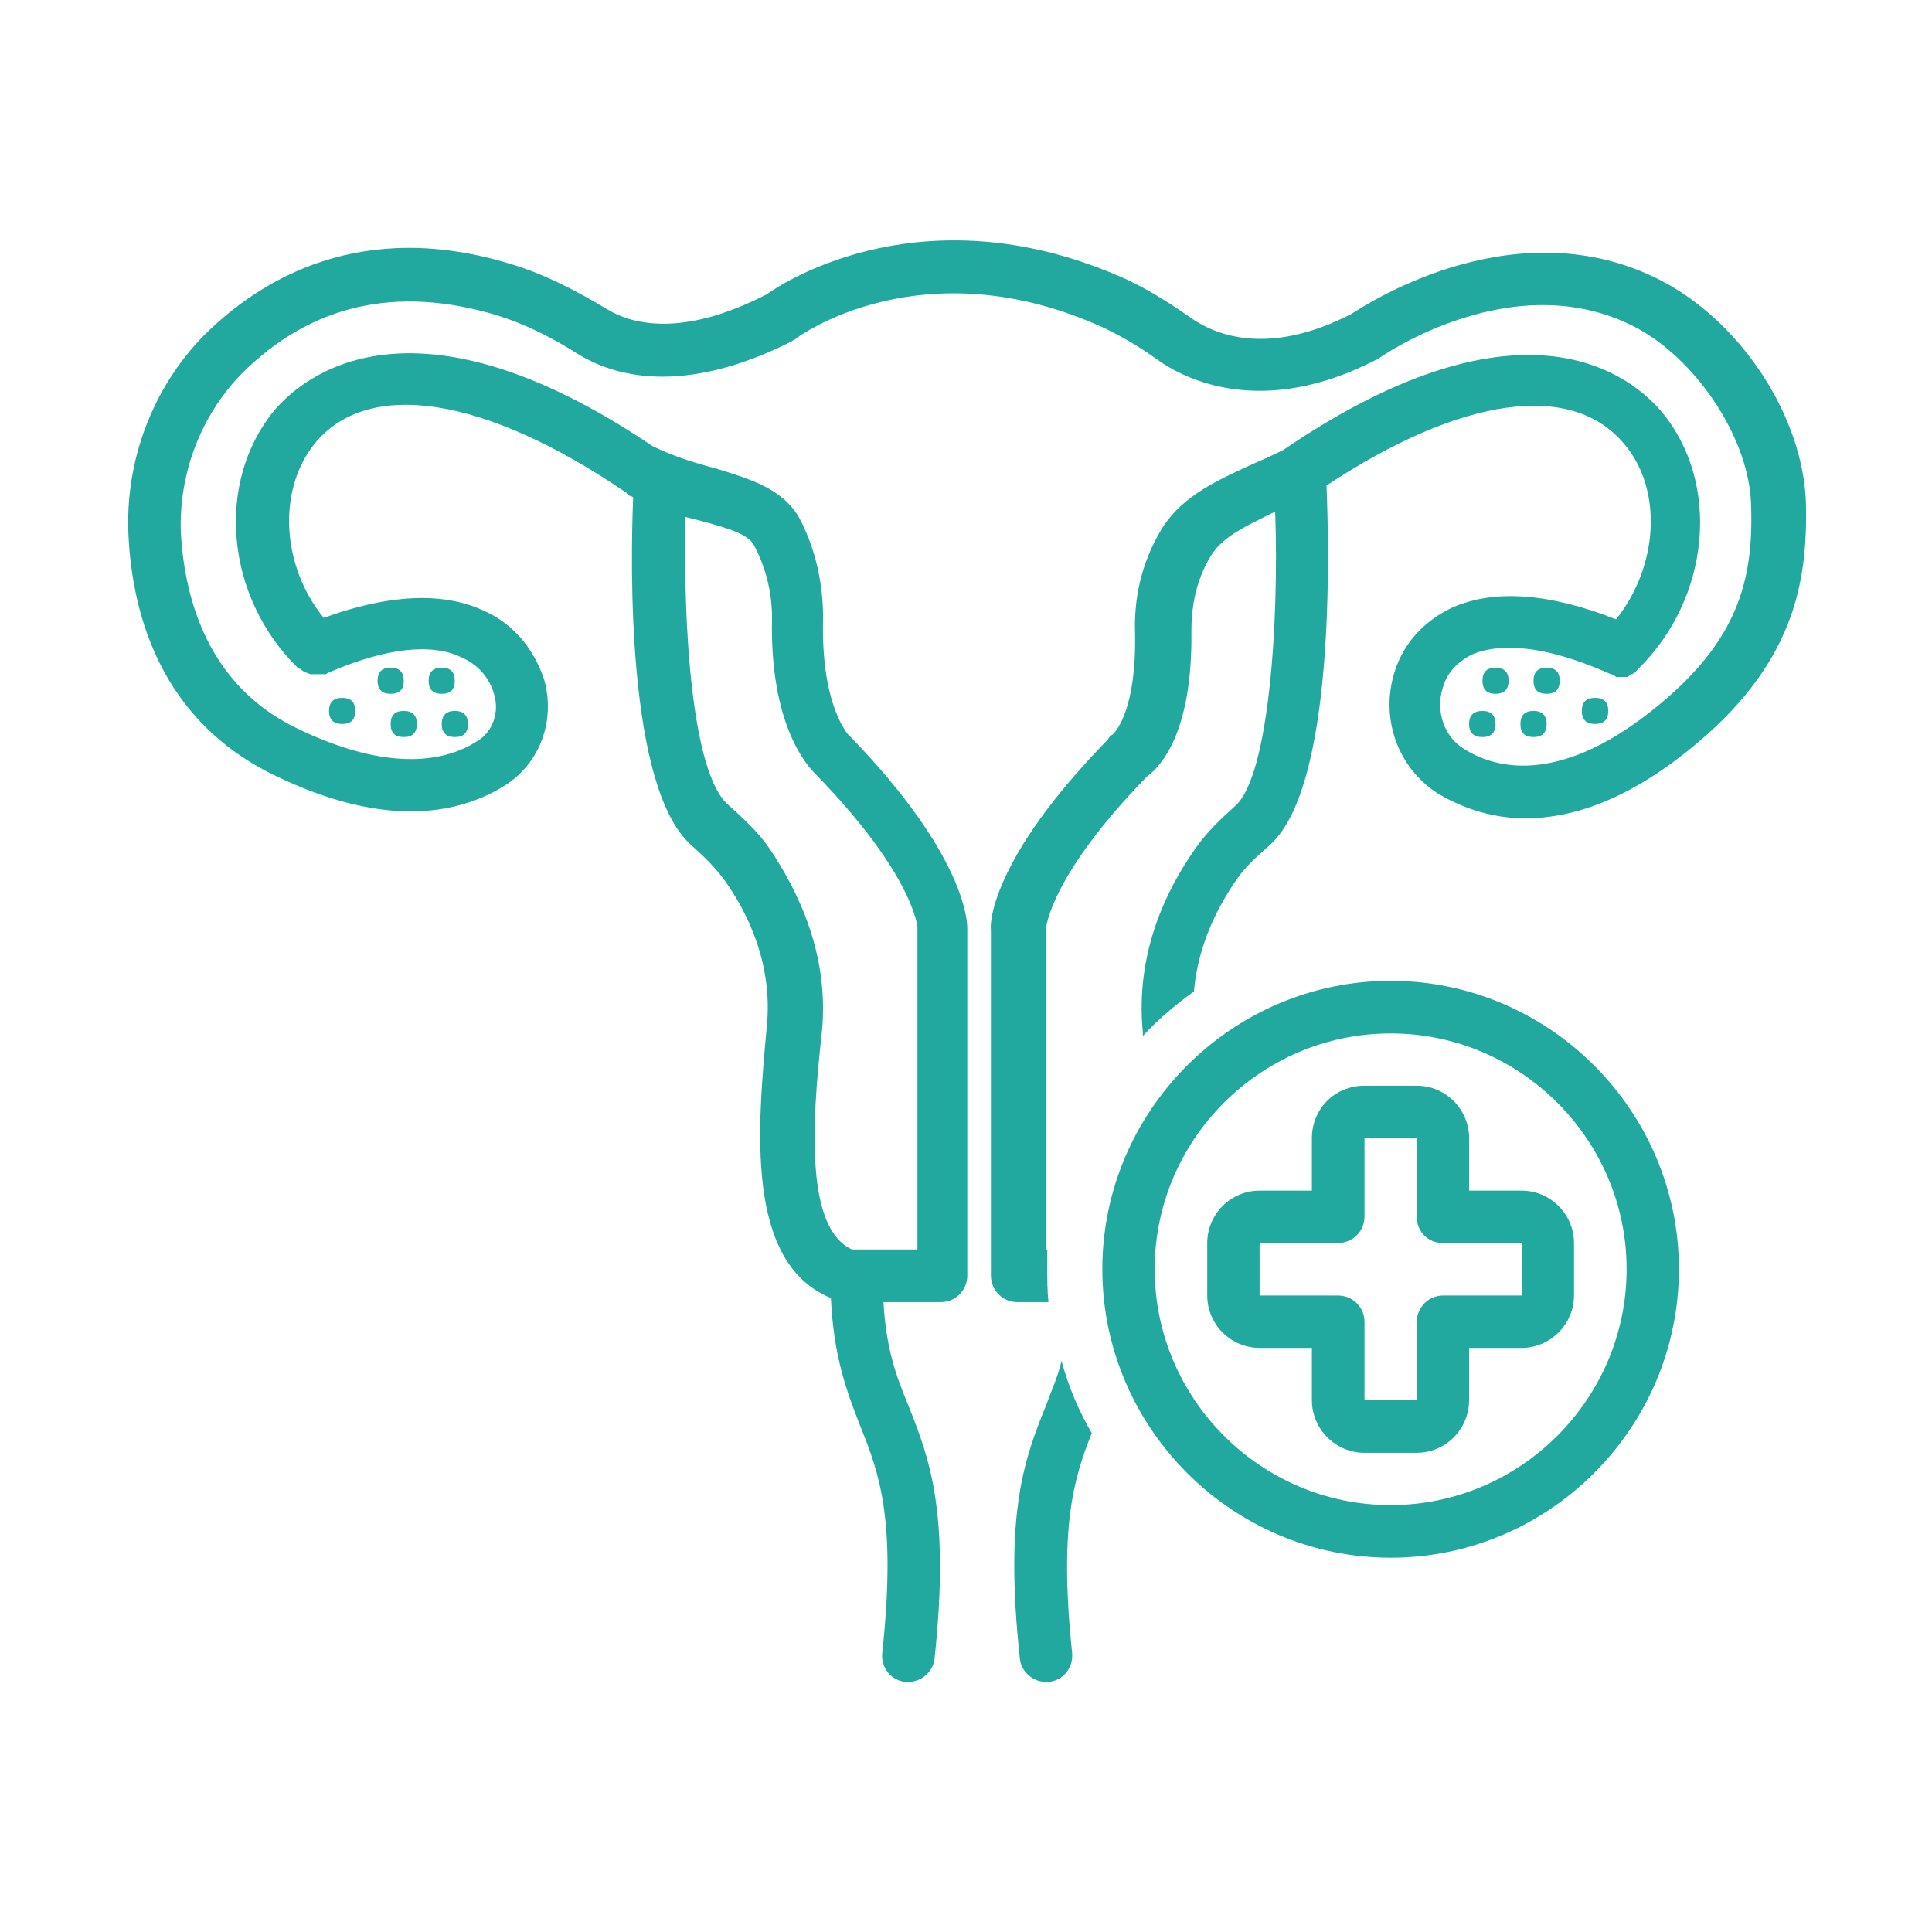
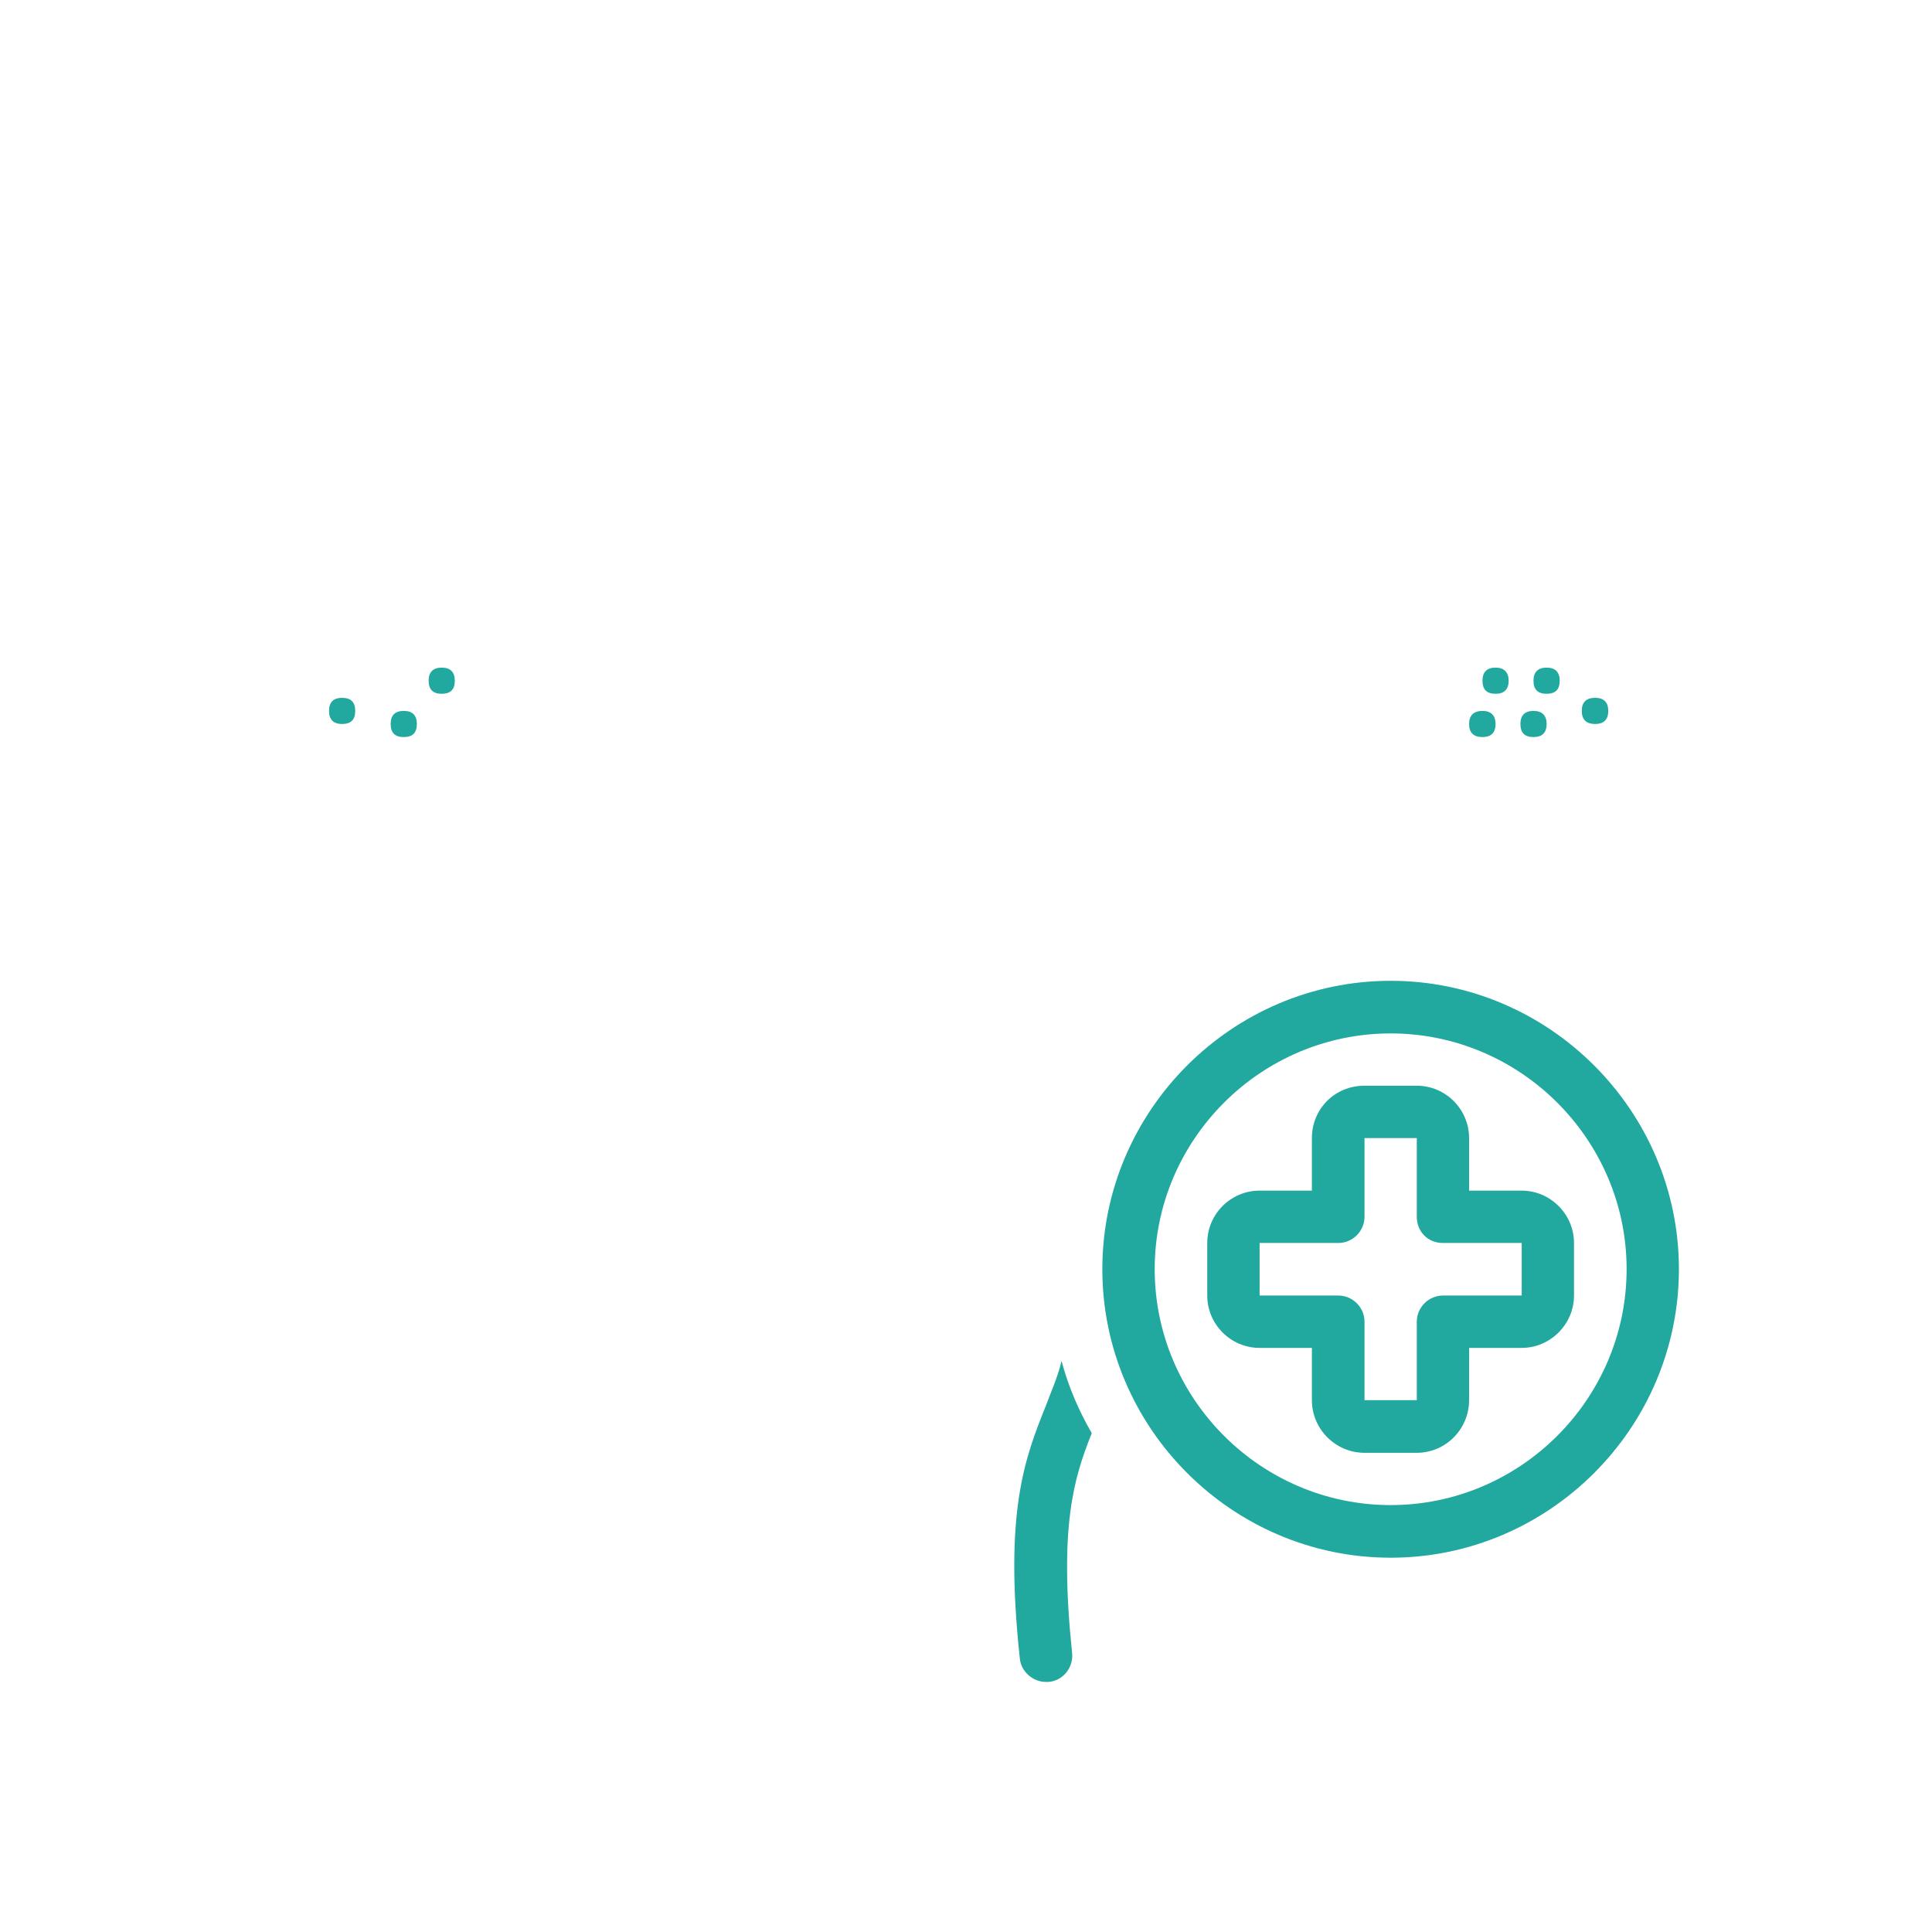
<svg xmlns="http://www.w3.org/2000/svg" width="40" zoomAndPan="magnify" viewBox="0 0 30 30" height="40" preserveAspectRatio="xMidYMid meet" version="1.0">
  <defs>
    <clipPath id="998ff4565a">
      <path d="M 15 21 L 17 21 L 17 26.164 L 15 26.164 Z M 15 21 " clip-rule="nonzero" />
    </clipPath>
    <clipPath id="601f94fd52">
-       <path d="M 1.934 3 L 28.066 3 L 28.066 26.164 L 1.934 26.164 Z M 1.934 3 " clip-rule="nonzero" />
-     </clipPath>
+       </clipPath>
  </defs>
  <g clip-path="url(#998ff4565a)">
    <path fill="#21a89f" d="M 16.484 21.133 C 16.426 21.379 16.324 21.602 16.242 21.824 C 15.914 22.641 15.59 23.473 15.836 25.754 C 15.855 25.957 16.039 26.117 16.242 26.117 C 16.262 26.117 16.262 26.117 16.281 26.117 C 16.508 26.098 16.668 25.895 16.648 25.672 C 16.445 23.719 16.668 22.965 16.953 22.254 C 16.75 21.906 16.586 21.52 16.484 21.133 Z M 16.484 21.133 " fill-opacity="1" fill-rule="nonzero" />
  </g>
  <g clip-path="url(#601f94fd52)">
    <path fill="#21a89f" d="M 1.996 8.332 C 2.059 9.555 2.504 11.184 4.254 12.035 C 6.047 12.91 7.188 12.605 7.836 12.199 C 8.387 11.855 8.629 11.184 8.449 10.551 C 8.285 10.062 7.961 9.676 7.492 9.473 C 6.859 9.188 6.027 9.23 5.027 9.594 C 4.379 8.801 4.297 7.621 4.887 6.887 C 5.719 5.871 7.531 6.156 9.711 7.641 C 9.711 7.641 9.73 7.641 9.73 7.66 C 9.73 7.66 9.75 7.684 9.75 7.684 C 9.77 7.703 9.812 7.703 9.832 7.723 C 9.789 8.742 9.73 12.219 10.727 13.117 C 10.93 13.297 11.094 13.461 11.234 13.645 C 11.602 14.152 12.008 14.969 11.906 15.945 C 11.766 17.492 11.562 19.605 12.902 20.156 C 12.945 21.07 13.148 21.602 13.352 22.129 C 13.656 22.883 13.922 23.594 13.699 25.672 C 13.676 25.895 13.84 26.098 14.062 26.117 C 14.086 26.117 14.086 26.117 14.105 26.117 C 14.309 26.117 14.492 25.957 14.512 25.754 C 14.754 23.473 14.43 22.641 14.105 21.824 C 13.922 21.379 13.758 20.949 13.719 20.219 L 14.613 20.219 C 14.836 20.219 15.02 20.035 15.02 19.809 L 15.02 14.418 C 15.02 14.316 15 13.297 13.211 11.445 C 13.211 11.445 13.211 11.445 13.188 11.426 C 13.188 11.426 12.742 10.98 12.781 9.594 C 12.781 9.047 12.66 8.516 12.414 8.047 C 12.152 7.582 11.641 7.438 11.113 7.273 C 10.809 7.195 10.48 7.094 10.137 6.93 C 6.371 4.387 4.684 5.871 4.254 6.379 C 3.34 7.5 3.504 9.27 4.621 10.367 C 4.621 10.367 4.641 10.387 4.664 10.387 C 4.703 10.43 4.766 10.449 4.824 10.469 C 4.824 10.469 4.844 10.469 4.844 10.469 C 4.867 10.469 4.867 10.469 4.887 10.469 C 4.926 10.469 4.945 10.469 4.988 10.469 C 4.988 10.469 5.008 10.469 5.008 10.469 C 5.008 10.469 5.027 10.469 5.027 10.469 C 5.051 10.469 5.07 10.469 5.09 10.449 C 5.984 10.062 6.699 9.98 7.164 10.207 C 7.492 10.348 7.633 10.613 7.676 10.797 C 7.754 11.059 7.652 11.367 7.41 11.508 C 6.941 11.812 6.066 12.016 4.602 11.305 C 3.219 10.633 2.871 9.289 2.809 8.293 C 2.77 7.355 3.117 6.461 3.746 5.809 C 4.824 4.73 6.148 4.426 7.715 4.895 C 8.102 5.016 8.508 5.199 9.016 5.523 C 9.504 5.809 10.562 6.176 12.293 5.301 C 12.312 5.281 12.336 5.281 12.355 5.262 C 12.375 5.238 14.328 3.797 17.156 5.098 C 17.402 5.219 17.664 5.363 17.973 5.586 C 18.398 5.891 19.598 6.5 21.371 5.586 C 21.391 5.586 21.41 5.566 21.41 5.566 C 21.43 5.547 23.547 4.059 25.461 5.117 C 26.395 5.648 27.168 6.848 27.191 7.844 C 27.23 9.023 26.984 9.98 25.645 11.039 C 24.156 12.219 23.18 11.914 22.734 11.629 C 22.426 11.445 22.285 11.039 22.406 10.672 C 22.449 10.512 22.57 10.309 22.855 10.164 C 23.18 10.023 23.832 9.941 25.012 10.469 C 25.031 10.469 25.031 10.469 25.055 10.492 C 25.074 10.492 25.074 10.492 25.094 10.512 C 25.094 10.512 25.113 10.512 25.113 10.512 C 25.133 10.512 25.156 10.512 25.156 10.512 C 25.156 10.512 25.176 10.512 25.176 10.512 C 25.195 10.512 25.195 10.512 25.215 10.512 C 25.234 10.512 25.234 10.512 25.258 10.512 C 25.277 10.512 25.277 10.512 25.297 10.492 C 25.316 10.492 25.316 10.469 25.336 10.469 C 25.359 10.469 25.359 10.449 25.379 10.449 C 25.379 10.449 25.398 10.43 25.398 10.43 C 25.418 10.41 25.418 10.41 25.438 10.387 C 26.559 9.289 26.723 7.5 25.805 6.398 C 25.379 5.891 23.711 4.406 19.926 6.988 C 19.762 7.07 19.621 7.133 19.477 7.195 C 18.805 7.5 18.297 7.742 17.992 8.293 C 17.727 8.762 17.605 9.289 17.625 9.84 C 17.645 11 17.34 11.344 17.277 11.406 C 17.238 11.426 17.238 11.426 17.199 11.488 C 15.406 13.32 15.367 14.336 15.387 14.438 L 15.387 19.809 C 15.387 20.035 15.57 20.219 15.793 20.219 L 16.281 20.219 C 16.262 20.055 16.262 19.871 16.262 19.707 C 16.262 19.605 16.262 19.504 16.262 19.402 L 16.242 19.402 L 16.242 14.418 C 16.242 14.418 16.301 13.605 17.809 12.059 C 18.031 11.895 18.52 11.367 18.5 9.797 C 18.5 9.391 18.582 9.004 18.785 8.66 C 18.949 8.375 19.211 8.23 19.801 7.945 C 19.863 9.695 19.699 12.035 19.191 12.504 C 18.969 12.707 18.746 12.91 18.562 13.176 C 18.113 13.809 17.625 14.805 17.746 16.027 C 17.746 16.047 17.746 16.066 17.746 16.086 C 17.992 15.82 18.258 15.598 18.539 15.395 C 18.602 14.66 18.926 14.051 19.211 13.645 C 19.336 13.461 19.52 13.297 19.723 13.117 C 20.738 12.199 20.637 8.516 20.598 7.539 C 22.691 6.156 24.422 5.91 25.234 6.91 C 25.824 7.621 25.746 8.801 25.094 9.617 C 24.055 9.207 23.199 9.148 22.551 9.434 C 22.121 9.637 21.797 9.98 21.656 10.43 C 21.43 11.141 21.695 11.914 22.324 12.32 C 22.633 12.504 23.098 12.707 23.688 12.707 C 24.359 12.707 25.195 12.465 26.191 11.672 C 27.883 10.328 28.066 9.023 28.043 7.824 C 28.004 6.5 27.086 5.078 25.887 4.406 C 23.629 3.164 21.27 4.691 20.984 4.875 C 19.68 5.547 18.848 5.199 18.461 4.914 C 18.113 4.672 17.809 4.488 17.504 4.344 C 14.41 2.941 12.191 4.363 11.906 4.57 C 10.562 5.262 9.789 5.016 9.445 4.812 C 8.875 4.469 8.406 4.242 7.938 4.102 C 5.617 3.387 4.051 4.324 3.156 5.219 C 2.363 6.035 1.934 7.172 1.996 8.332 Z M 10.645 8.027 C 10.727 8.047 10.809 8.07 10.891 8.09 C 11.336 8.211 11.602 8.293 11.703 8.457 C 11.887 8.801 11.988 9.188 11.988 9.594 C 11.949 11.262 12.539 11.895 12.66 12.016 C 14.188 13.582 14.246 14.398 14.246 14.398 L 14.246 19.402 L 13.23 19.402 C 12.516 19.078 12.598 17.492 12.762 16.027 C 12.883 14.805 12.375 13.809 11.949 13.176 C 11.766 12.91 11.539 12.707 11.316 12.504 C 10.746 12.035 10.605 9.738 10.645 8.027 Z M 10.645 8.027 " fill-opacity="1" fill-rule="nonzero" />
  </g>
  <path fill="#21a89f" d="M 5.516 11.039 C 5.516 11.176 5.449 11.242 5.312 11.242 C 5.18 11.242 5.109 11.176 5.109 11.039 C 5.109 10.902 5.18 10.836 5.312 10.836 C 5.449 10.836 5.516 10.902 5.516 11.039 Z M 5.516 11.039 " fill-opacity="1" fill-rule="nonzero" />
-   <path fill="#21a89f" d="M 6.27 10.57 C 6.27 10.707 6.203 10.773 6.066 10.773 C 5.93 10.773 5.863 10.707 5.863 10.57 C 5.863 10.438 5.93 10.367 6.066 10.367 C 6.203 10.367 6.27 10.438 6.27 10.57 Z M 6.27 10.57 " fill-opacity="1" fill-rule="nonzero" />
  <path fill="#21a89f" d="M 7.062 10.57 C 7.062 10.707 6.996 10.773 6.859 10.773 C 6.723 10.773 6.656 10.707 6.656 10.57 C 6.656 10.438 6.723 10.367 6.859 10.367 C 6.996 10.367 7.062 10.438 7.062 10.57 Z M 7.062 10.57 " fill-opacity="1" fill-rule="nonzero" />
-   <path fill="#21a89f" d="M 7.266 11.242 C 7.266 11.379 7.199 11.445 7.062 11.445 C 6.93 11.445 6.859 11.379 6.859 11.242 C 6.859 11.109 6.93 11.039 7.062 11.039 C 7.199 11.039 7.266 11.109 7.266 11.242 Z M 7.266 11.242 " fill-opacity="1" fill-rule="nonzero" />
  <path fill="#21a89f" d="M 6.473 11.242 C 6.473 11.379 6.406 11.445 6.27 11.445 C 6.133 11.445 6.066 11.379 6.066 11.242 C 6.066 11.109 6.133 11.039 6.27 11.039 C 6.406 11.039 6.473 11.109 6.473 11.242 Z M 6.473 11.242 " fill-opacity="1" fill-rule="nonzero" />
  <path fill="#21a89f" d="M 24.973 11.039 C 24.973 11.176 24.902 11.242 24.77 11.242 C 24.633 11.242 24.562 11.176 24.562 11.039 C 24.562 10.902 24.633 10.836 24.77 10.836 C 24.902 10.836 24.973 10.902 24.973 11.039 Z M 24.973 11.039 " fill-opacity="1" fill-rule="nonzero" />
  <path fill="#21a89f" d="M 24.219 10.57 C 24.219 10.707 24.152 10.773 24.016 10.773 C 23.879 10.773 23.812 10.707 23.812 10.57 C 23.812 10.438 23.879 10.367 24.016 10.367 C 24.152 10.367 24.219 10.438 24.219 10.57 Z M 24.219 10.57 " fill-opacity="1" fill-rule="nonzero" />
  <path fill="#21a89f" d="M 23.426 10.57 C 23.426 10.707 23.355 10.773 23.223 10.773 C 23.086 10.773 23.02 10.707 23.02 10.57 C 23.02 10.438 23.086 10.367 23.223 10.367 C 23.355 10.367 23.426 10.438 23.426 10.57 Z M 23.426 10.57 " fill-opacity="1" fill-rule="nonzero" />
  <path fill="#21a89f" d="M 23.223 11.242 C 23.223 11.379 23.152 11.445 23.02 11.445 C 22.883 11.445 22.812 11.379 22.812 11.242 C 22.812 11.109 22.883 11.039 23.02 11.039 C 23.152 11.039 23.223 11.109 23.223 11.242 Z M 23.223 11.242 " fill-opacity="1" fill-rule="nonzero" />
  <path fill="#21a89f" d="M 24.016 11.242 C 24.016 11.379 23.945 11.445 23.812 11.445 C 23.676 11.445 23.609 11.379 23.609 11.242 C 23.609 11.109 23.676 11.039 23.812 11.039 C 23.945 11.039 24.016 11.109 24.016 11.242 Z M 24.016 11.242 " fill-opacity="1" fill-rule="nonzero" />
  <path fill="#21a89f" d="M 17.117 19.707 C 17.117 22.172 19.133 24.188 21.594 24.188 C 24.055 24.188 26.07 22.172 26.07 19.707 C 26.07 17.246 24.055 15.23 21.594 15.23 C 19.133 15.23 17.117 17.246 17.117 19.707 Z M 25.258 19.707 C 25.258 21.723 23.609 23.371 21.594 23.371 C 19.578 23.371 17.93 21.723 17.93 19.707 C 17.93 17.695 19.578 16.047 21.594 16.047 C 23.609 16.047 25.258 17.695 25.258 19.707 Z M 25.258 19.707 " fill-opacity="1" fill-rule="nonzero" />
  <path fill="#21a89f" d="M 20.371 17.672 L 20.371 18.488 L 19.559 18.488 C 19.109 18.488 18.746 18.855 18.746 19.301 L 18.746 20.117 C 18.746 20.562 19.109 20.93 19.559 20.93 L 20.371 20.93 L 20.371 21.742 C 20.371 22.191 20.738 22.559 21.188 22.559 L 22 22.559 C 22.449 22.559 22.812 22.191 22.812 21.742 L 22.812 20.93 L 23.629 20.93 C 24.074 20.93 24.441 20.562 24.441 20.117 L 24.441 19.301 C 24.441 18.855 24.074 18.488 23.629 18.488 L 22.812 18.488 L 22.812 17.672 C 22.812 17.227 22.449 16.859 22 16.859 L 21.188 16.859 C 20.719 16.859 20.371 17.227 20.371 17.672 Z M 22.406 19.301 L 23.629 19.301 L 23.629 20.117 L 22.406 20.117 C 22.184 20.117 22 20.301 22 20.523 L 22 21.742 L 21.188 21.742 L 21.188 20.523 C 21.188 20.301 21.004 20.117 20.781 20.117 L 19.559 20.117 L 19.559 19.301 L 20.781 19.301 C 21.004 19.301 21.188 19.117 21.188 18.895 L 21.188 17.672 L 22 17.672 L 22 18.895 C 22 19.117 22.164 19.301 22.406 19.301 Z M 22.406 19.301 " fill-opacity="1" fill-rule="nonzero" />
</svg>